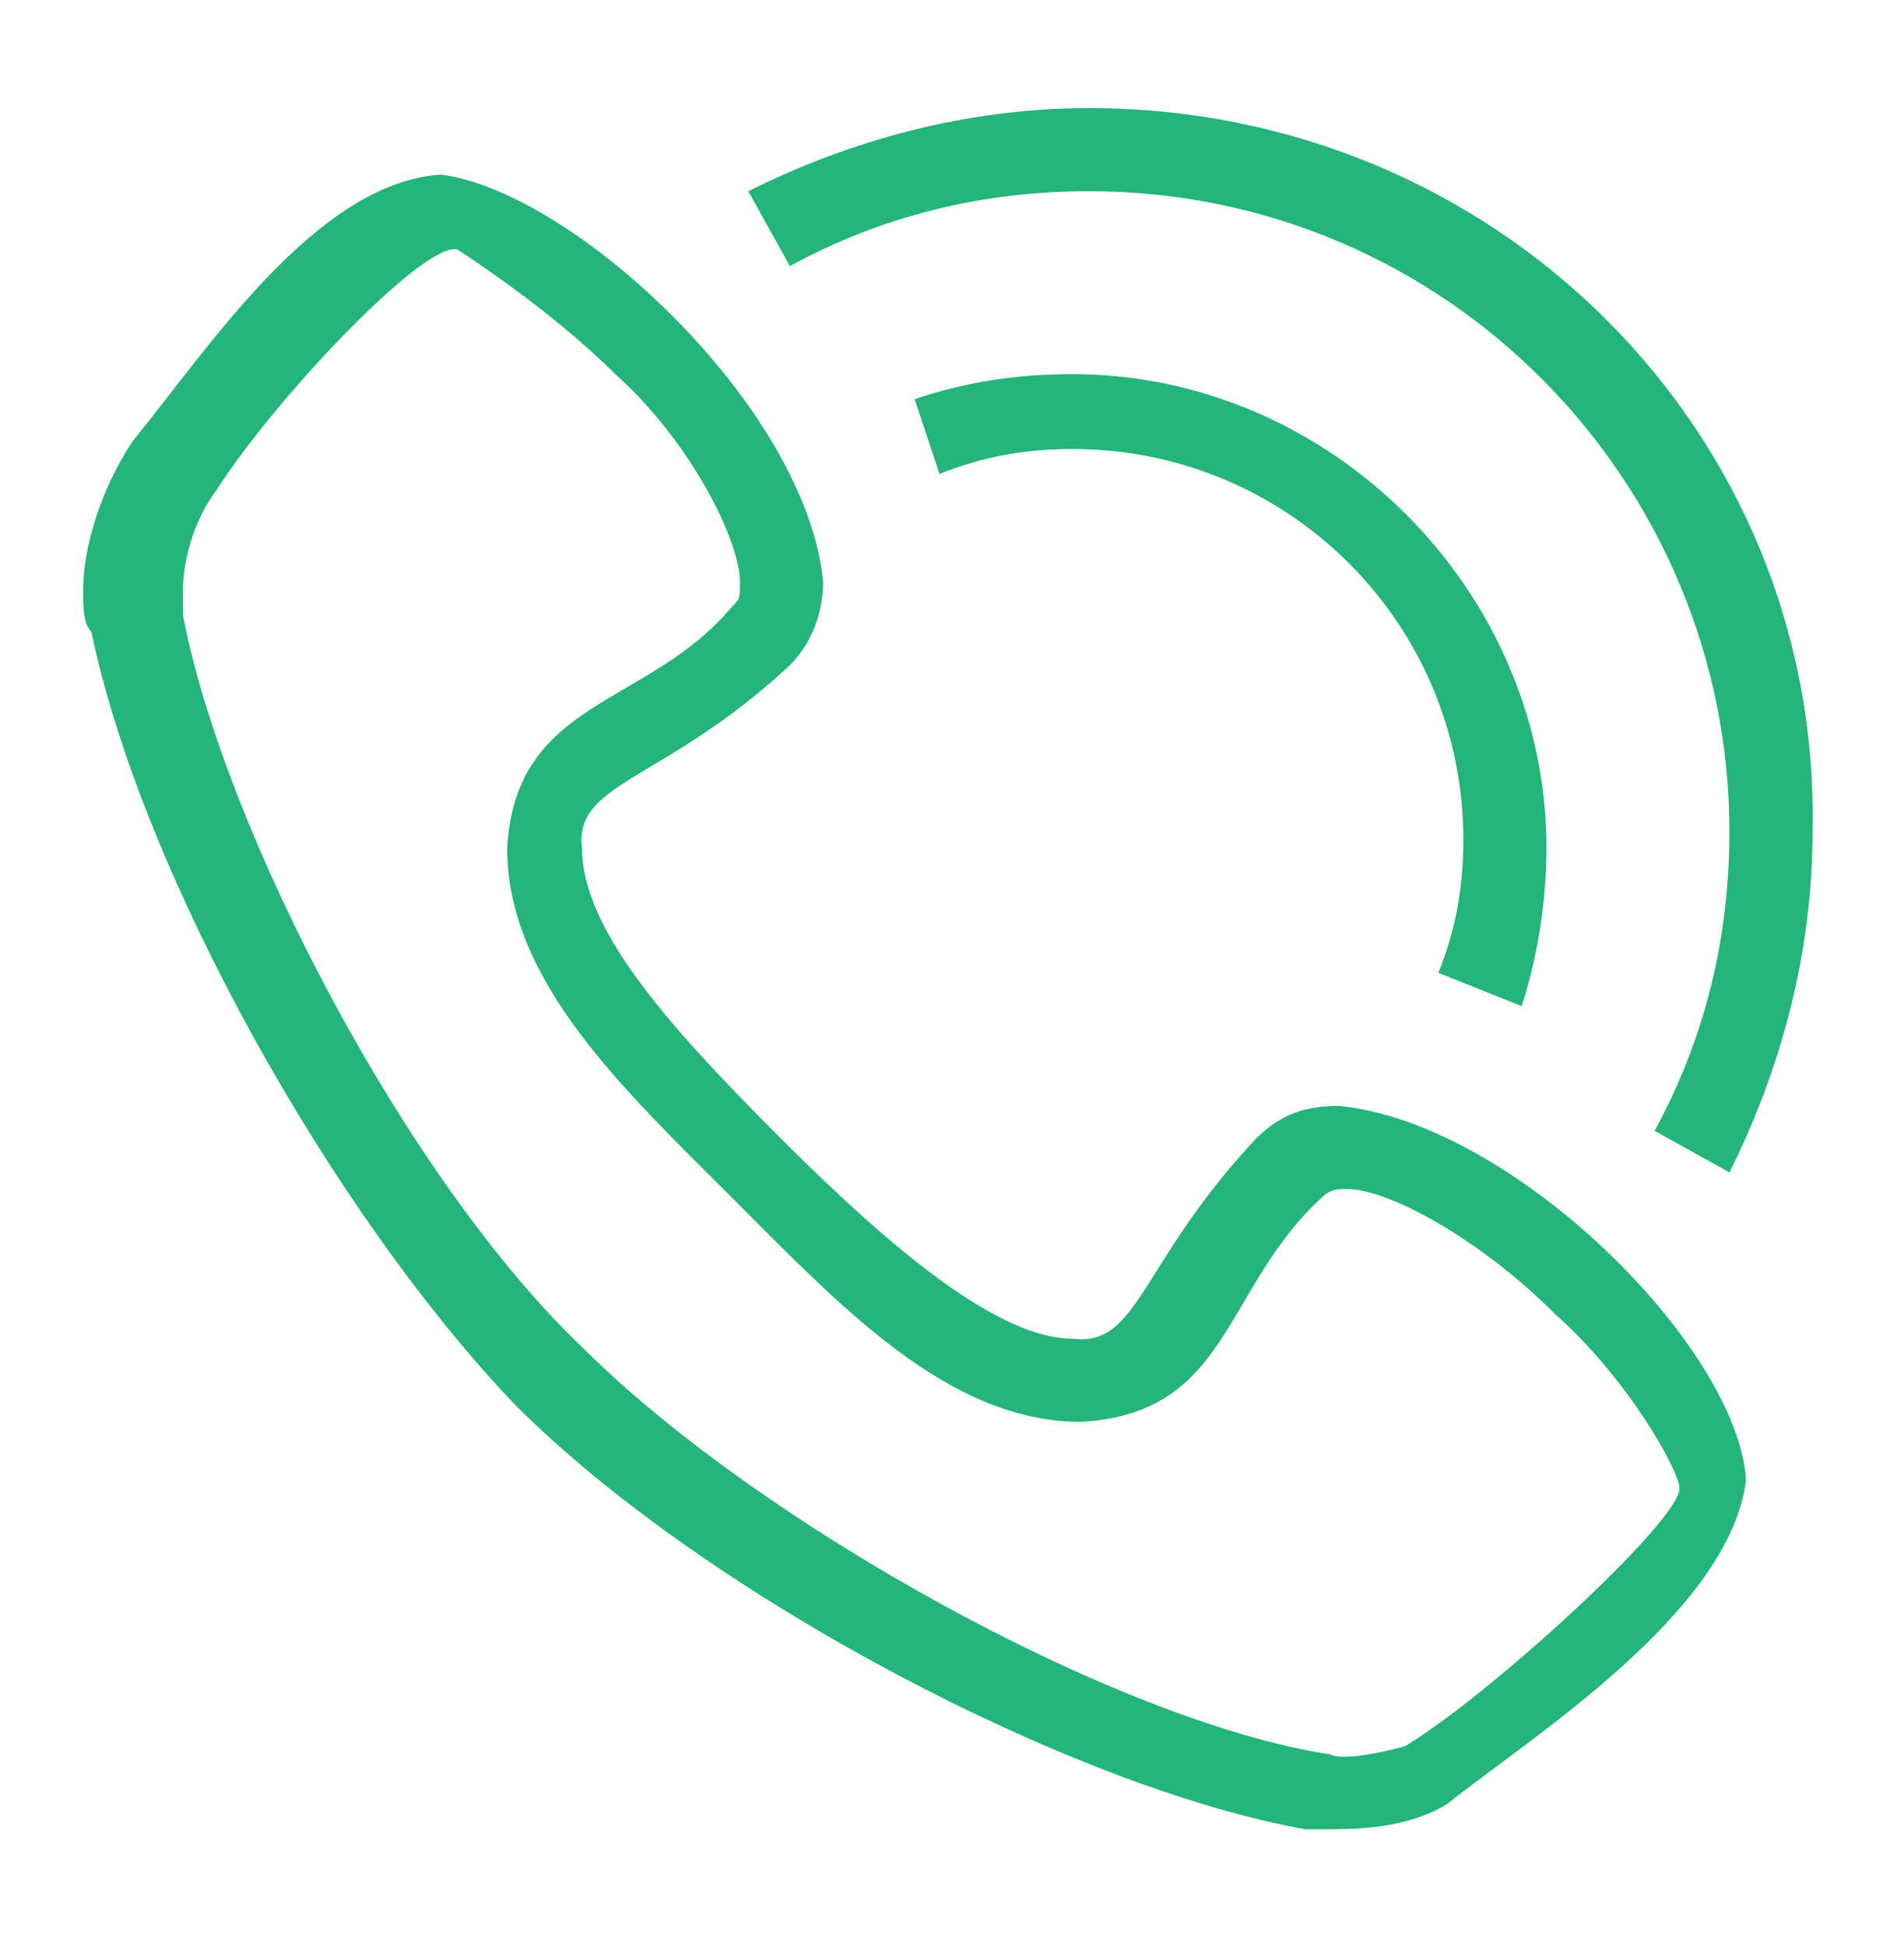
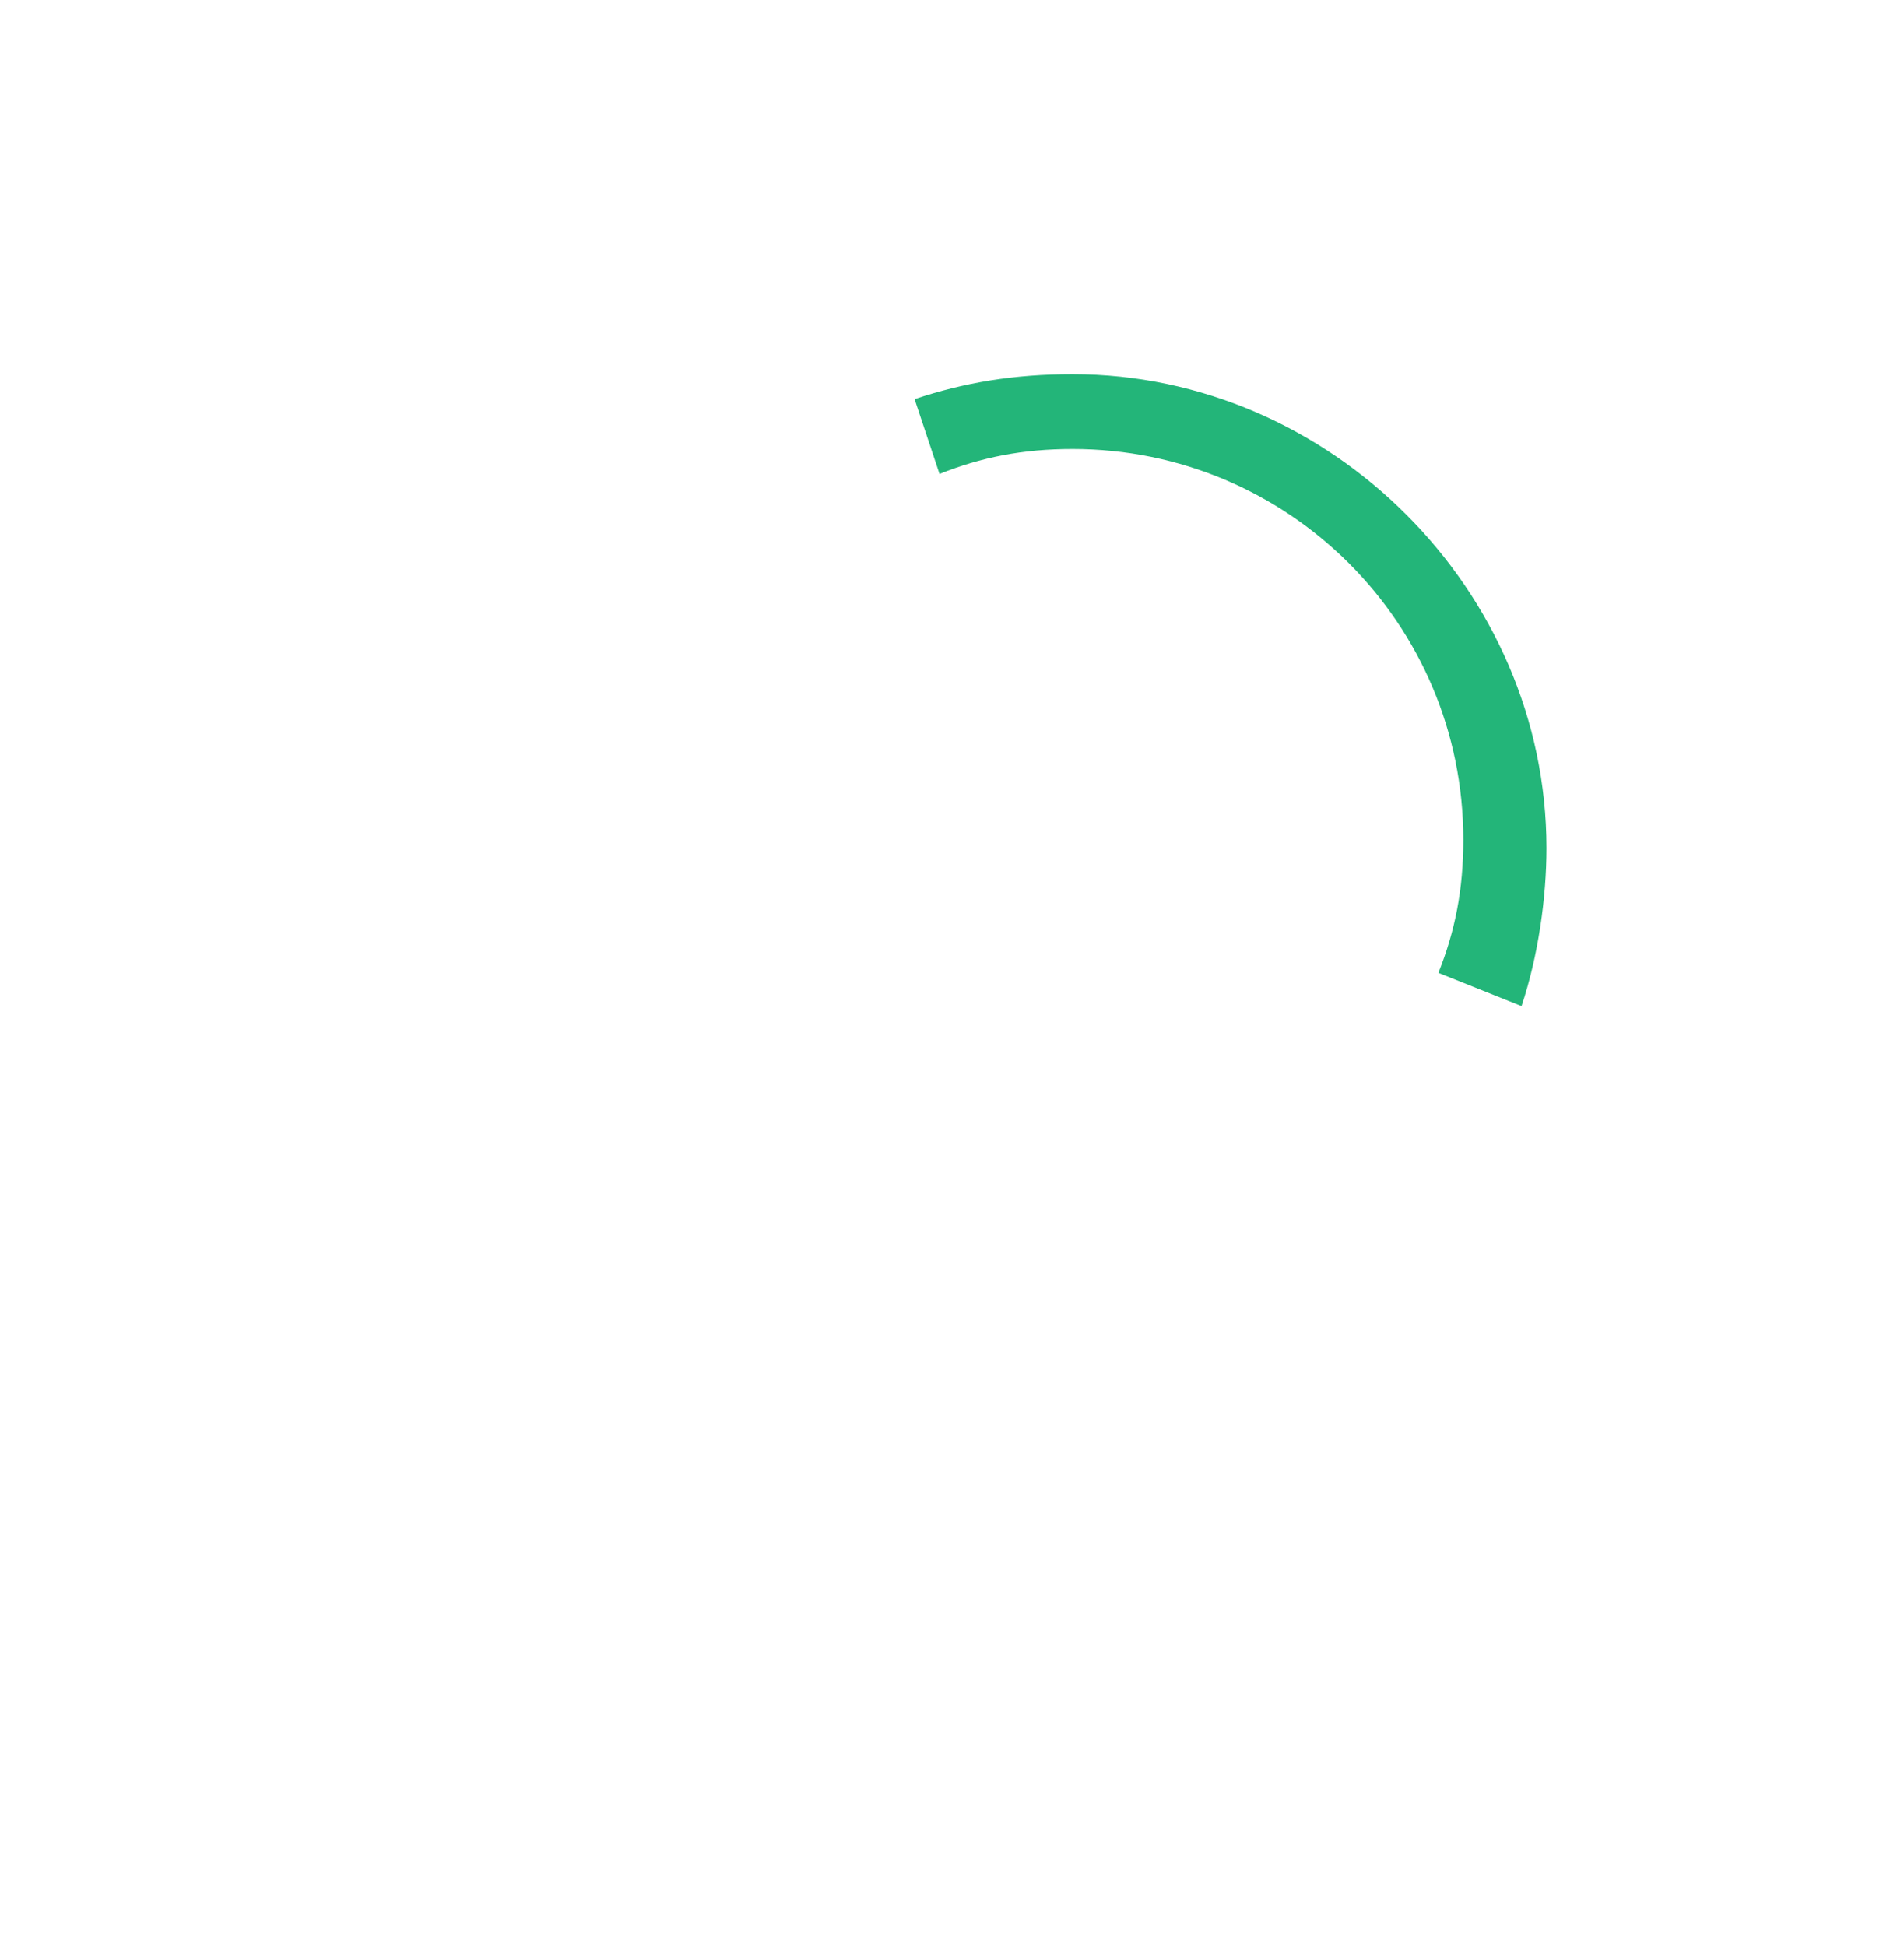
<svg xmlns="http://www.w3.org/2000/svg" id="Слой_1" x="0px" y="0px" viewBox="0 0 22.9 23.4" style="enable-background:new 0 0 22.9 23.4;" xml:space="preserve">
  <style type="text/css"> .st0{fill-rule:evenodd;clip-rule:evenodd;fill:#23B579;} </style>
  <path class="st0" d="M18.3,12.1c0.2-0.6,0.3-1.3,0.3-1.9c0-3.1-2.6-5.7-5.7-5.7c-0.7,0-1.3,0.1-1.9,0.3l0.3,0.9 c0.5-0.2,1-0.3,1.6-0.3c2.6,0,4.7,2.1,4.7,4.7c0,0.6-0.1,1.1-0.3,1.6L18.3,12.1z" />
-   <path class="st0" d="M13.1,1.3c-1.5,0-2.9,0.4-4.1,1l0.5,0.9c1.1-0.6,2.3-0.9,3.6-0.9c4.3,0,7.7,3.5,7.7,7.7c0,1.3-0.3,2.5-0.9,3.6 l0.9,0.5c0.6-1.2,1-2.6,1-4.1C21.9,5.2,18,1.3,13.1,1.3z" />
-   <path class="st0" d="M16.1,13.3c-0.4,0-0.7,0.1-1,0.4c-1.4,1.5-1.4,2.5-2.2,2.4c-0.9,0-2.2-1.1-3.5-2.4c-1.3-1.3-2.4-2.5-2.4-3.5 C6.9,9.4,8,9.4,9.5,8c0.3-0.3,0.4-0.7,0.4-1c-0.2-2.1-3-4.7-4.6-4.9C3.8,2.2,2.5,4.2,1.6,5.3C1.2,5.9,1,6.6,1,7.1 c0,0.2,0,0.4,0.1,0.5c0.6,2.9,2.9,7,5.1,9.3c2.3,2.3,6.7,4.6,9.5,5.1v0c0.1,0,0.1,0,0.2,0c0.4,0,1,0,1.5-0.3c1-0.8,3.4-2.3,3.6-3.9 C20.9,16.2,18.2,13.5,16.1,13.3z M16.9,21c0,0-0.7,0.2-0.9,0.1l0,0c-2.6-0.4-6.9-2.8-9-4.9c-2.1-2-4.3-6.2-4.8-8.8 c0-0.1,0-0.2,0-0.3c0-0.3,0.1-0.8,0.4-1.2c0.7-1.1,2.5-3,2.9-2.9C5.5,3,6.6,3.7,7.4,4.5c0.9,0.8,1.5,2,1.5,2.5c0,0.2,0,0.2-0.1,0.3 c-1,1.2-2.6,1.1-2.7,2.9c0,1.6,1.4,2.9,2.7,4.2c1.3,1.3,2.6,2.7,4.2,2.7c1.8-0.1,1.7-1.6,2.9-2.7c0.1-0.1,0.2-0.1,0.3-0.1 c0.5,0,1.6,0.6,2.5,1.5c0.9,0.8,1.5,1.9,1.5,2.1C20.2,18.3,17.9,20.4,16.9,21z" />
</svg>